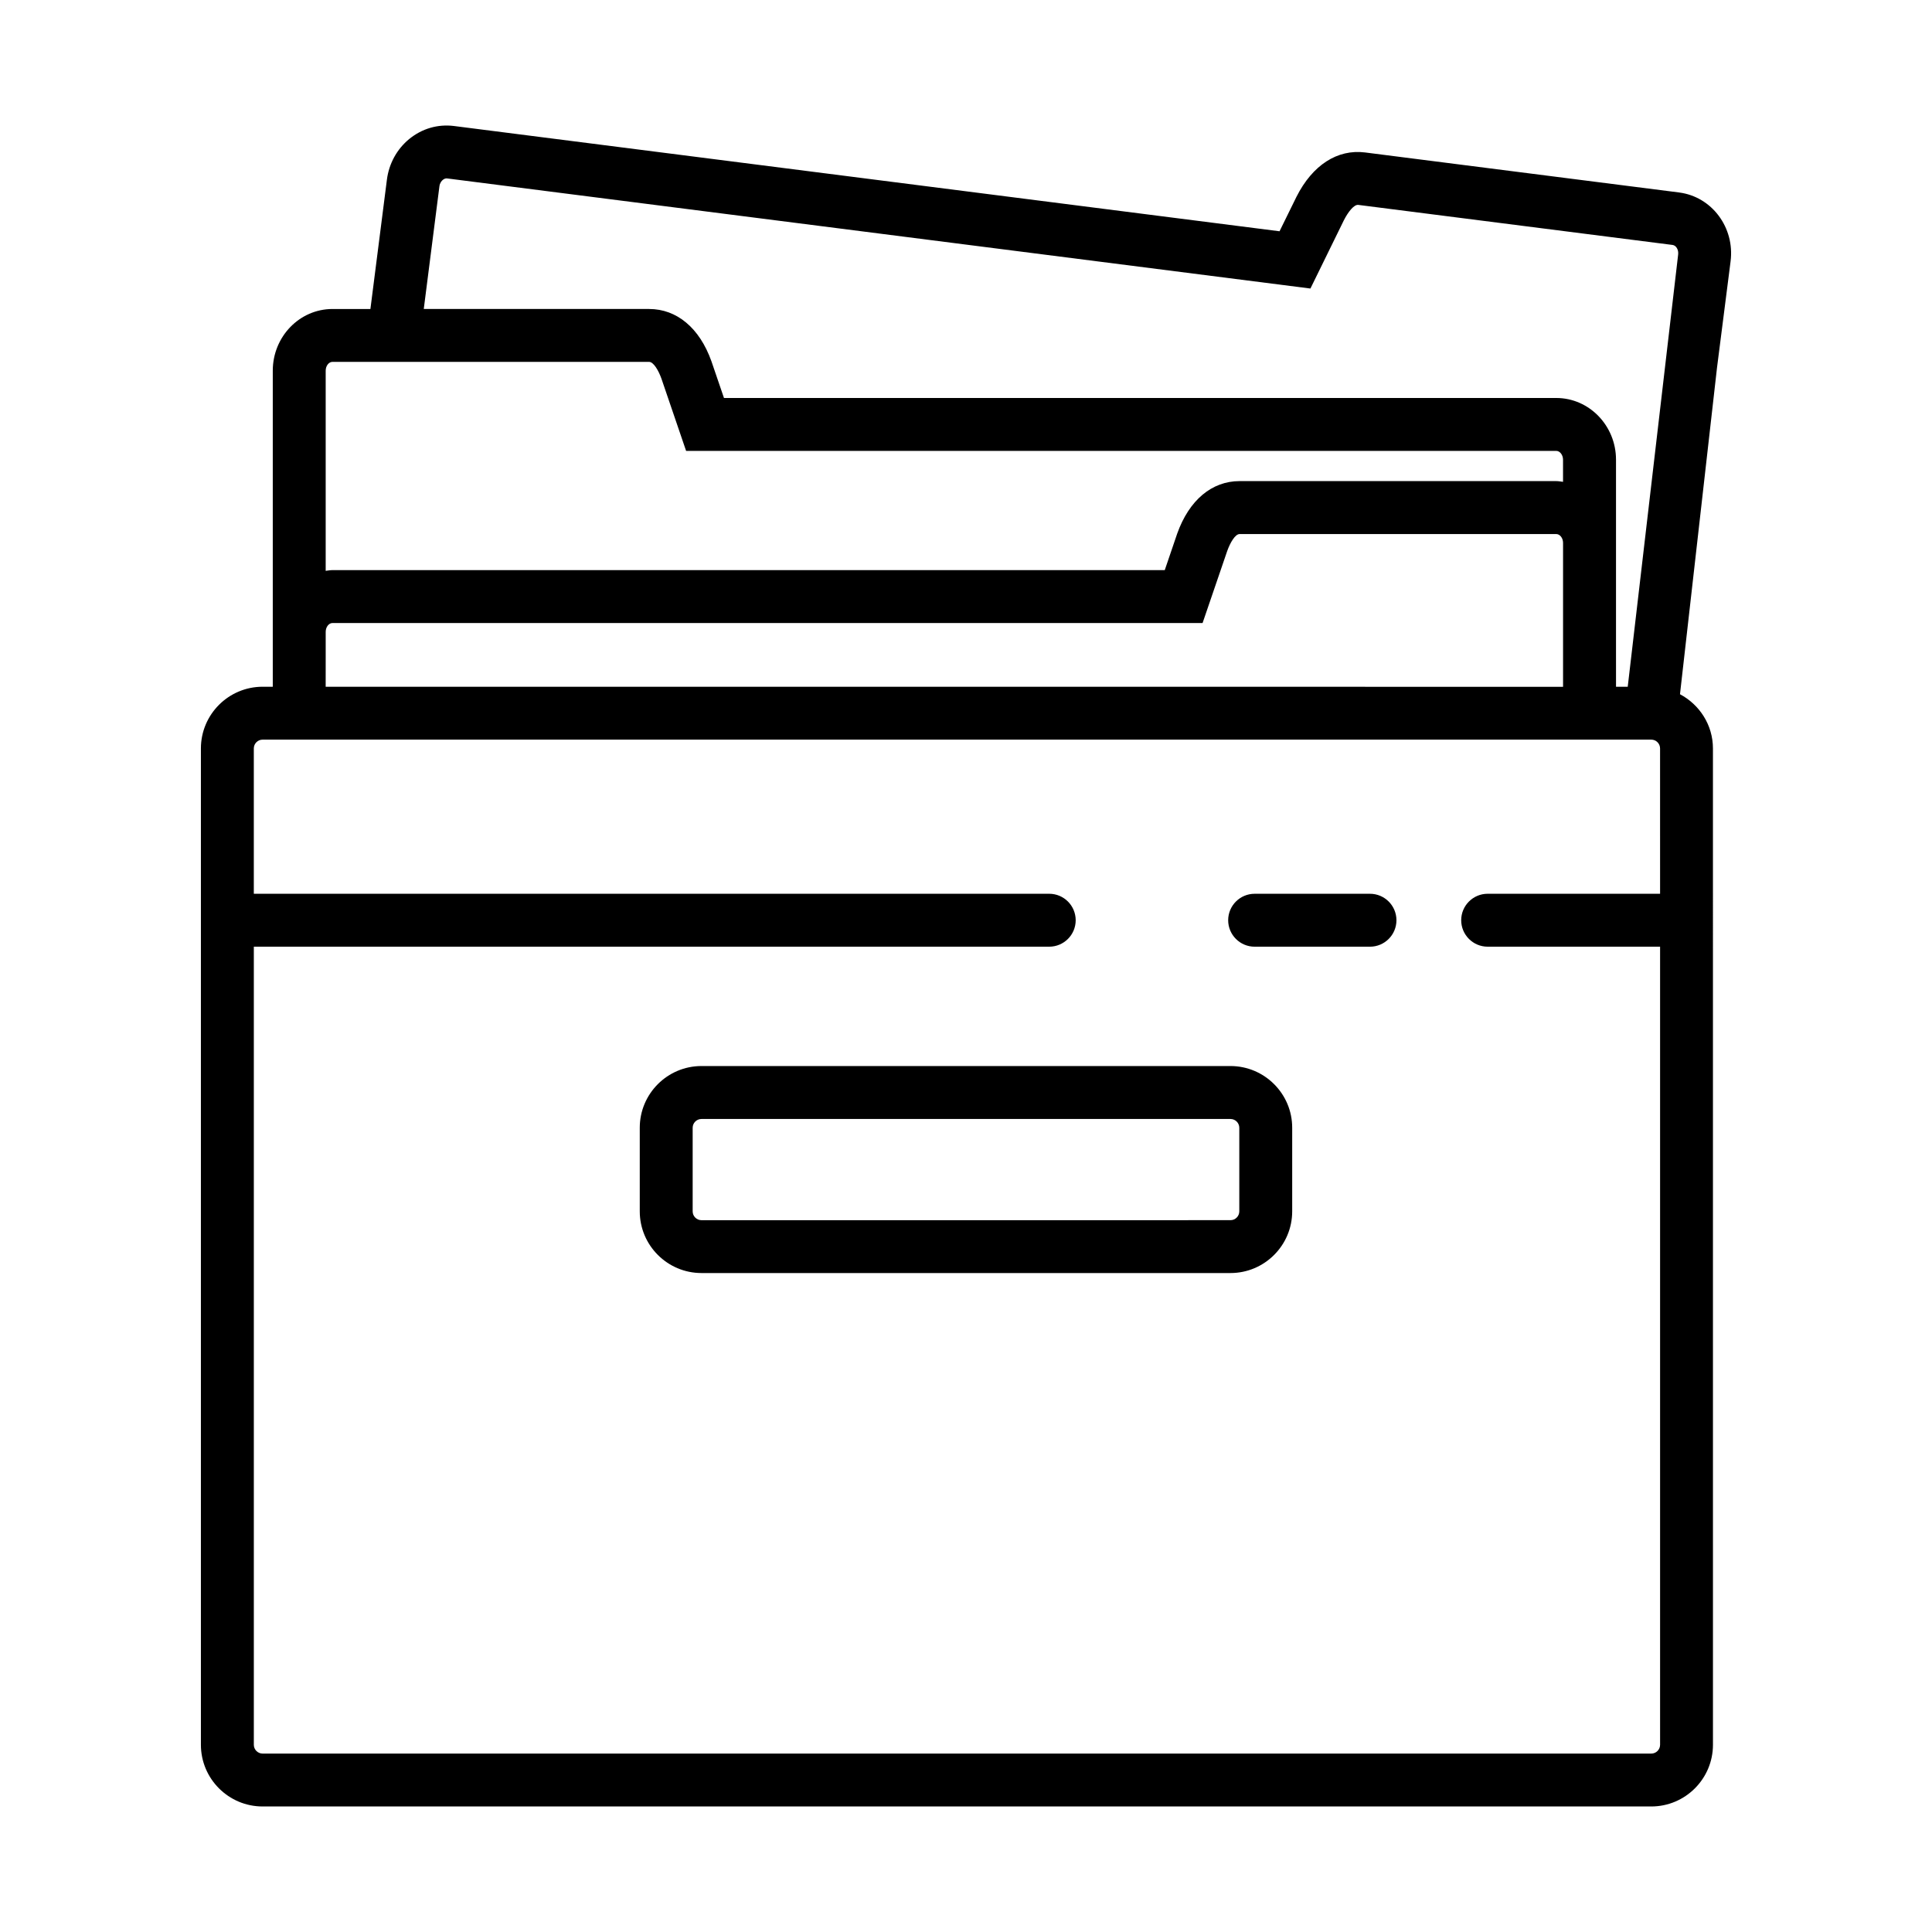
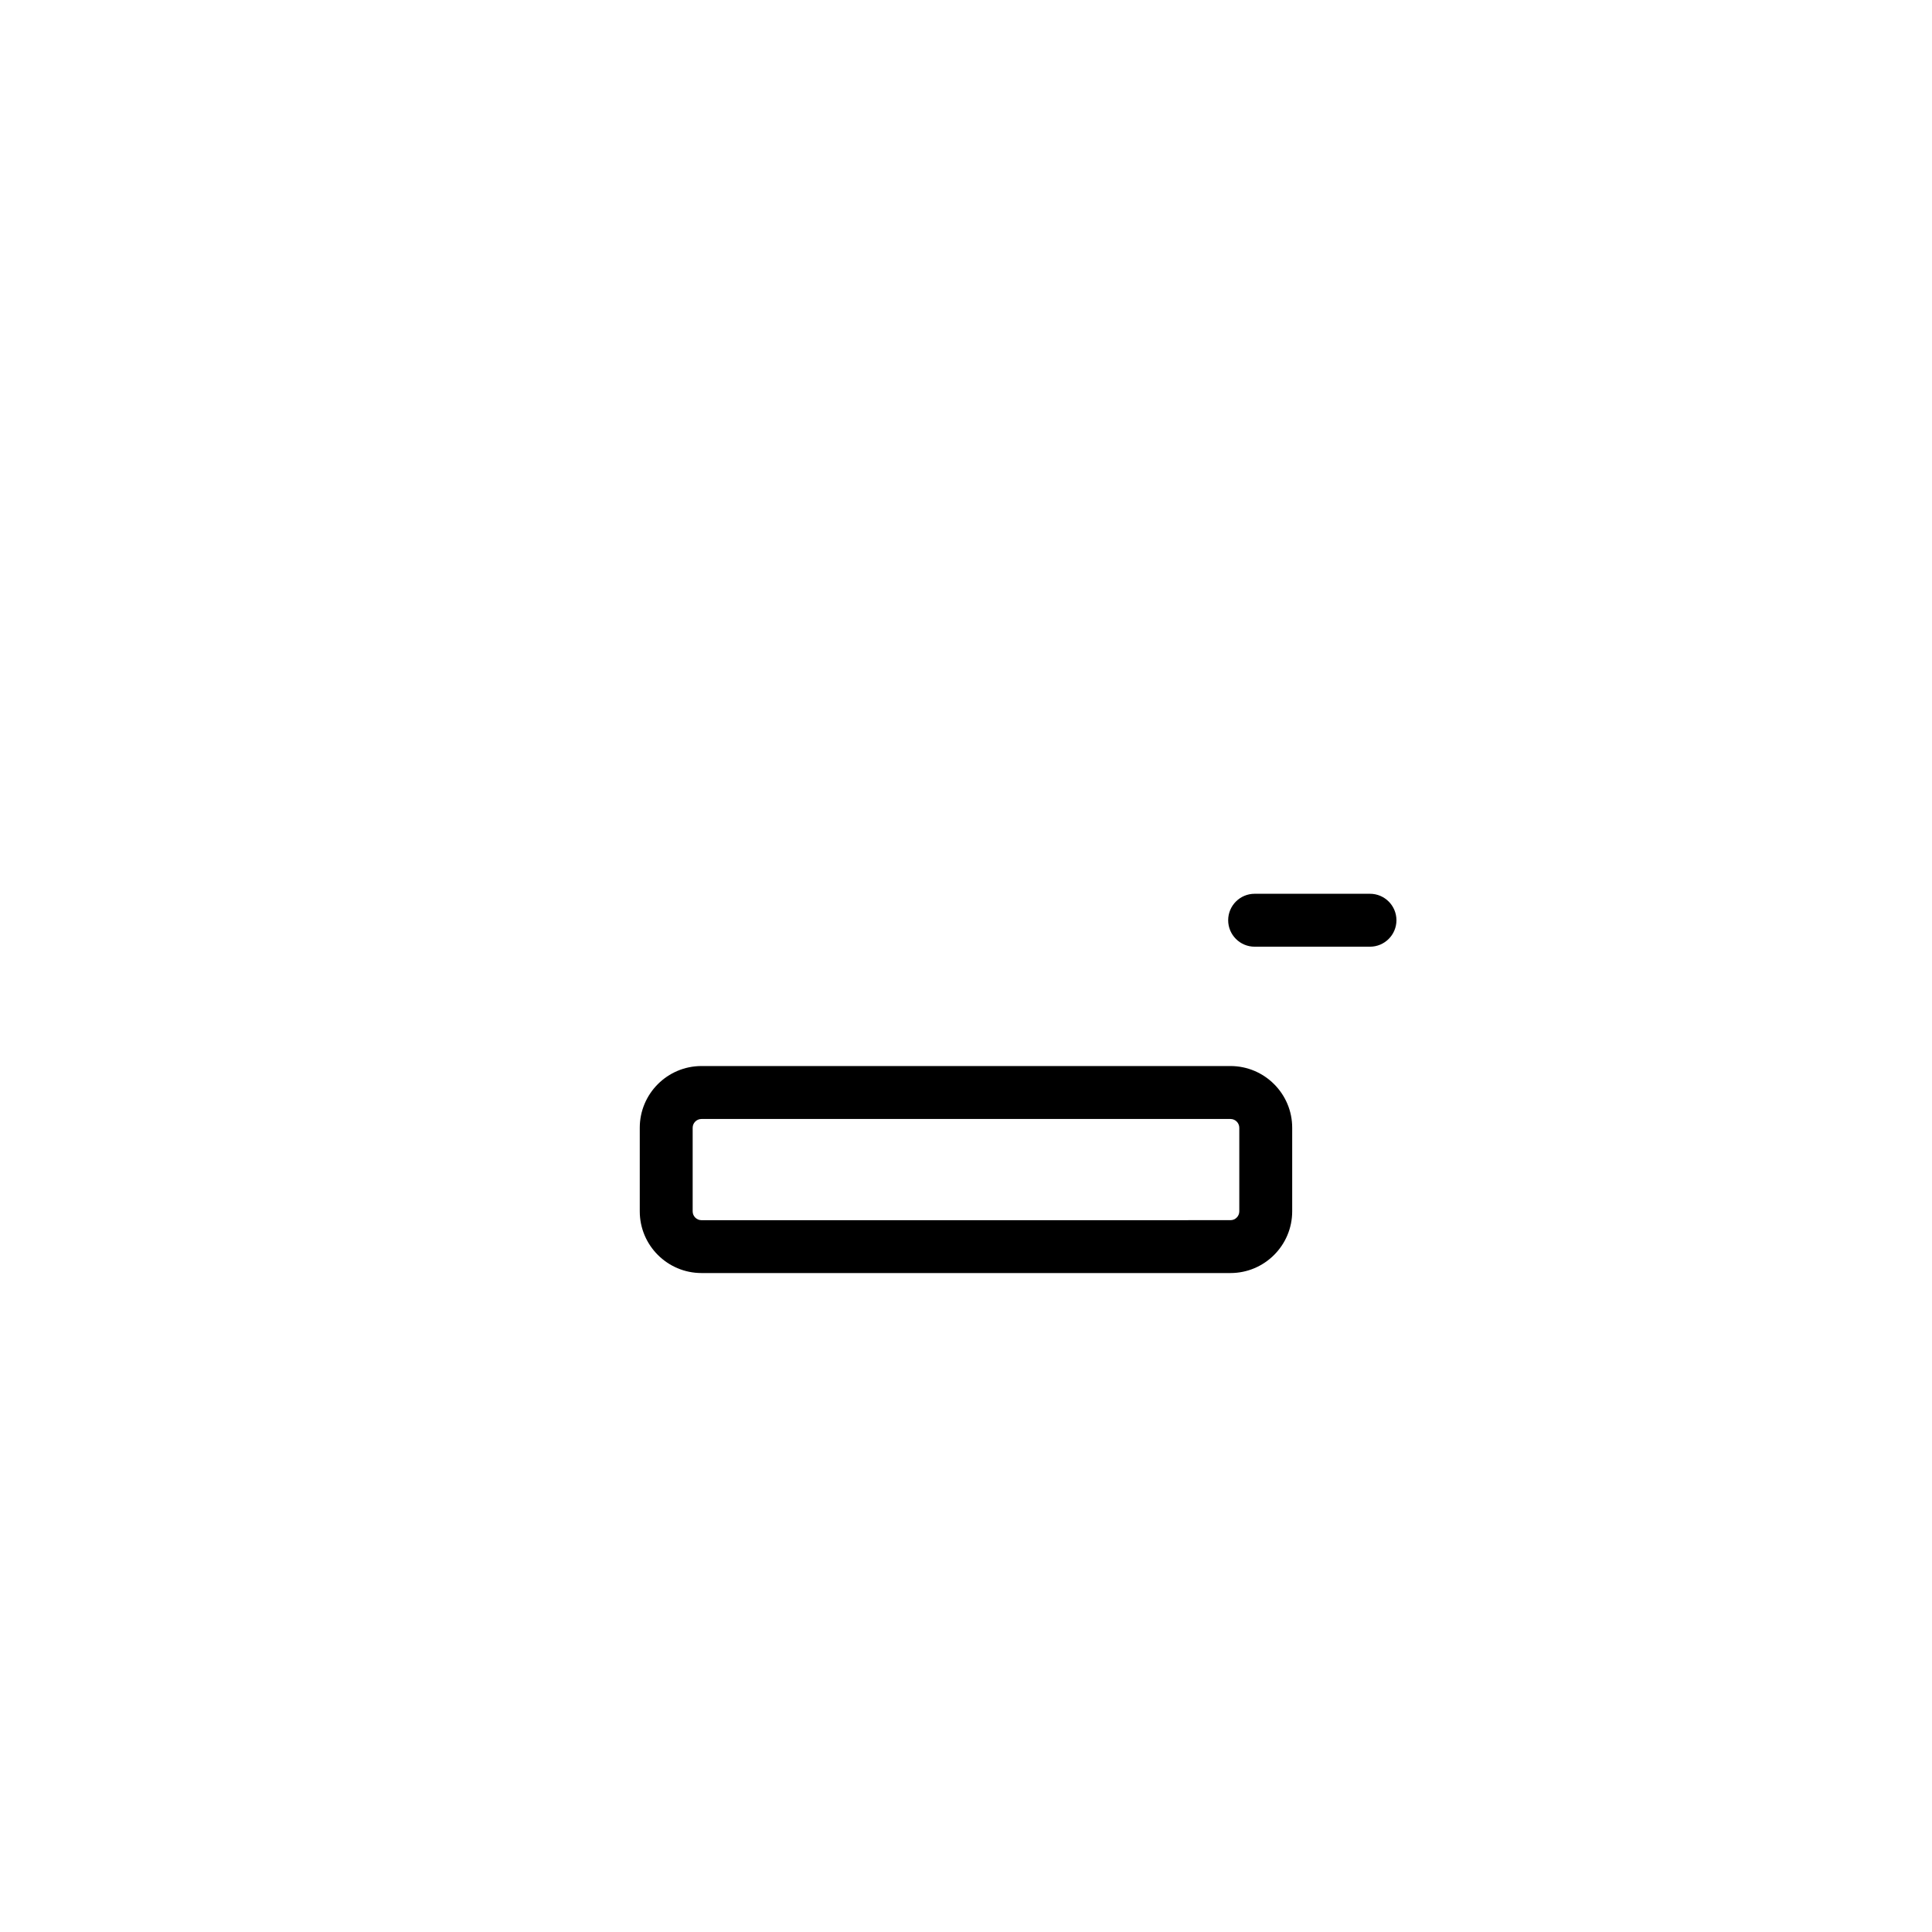
<svg xmlns="http://www.w3.org/2000/svg" fill="#000000" width="800px" height="800px" version="1.1" viewBox="144 144 512 512">
  <g>
-     <path d="m589 195.01-83.25-10.609c-7.316-0.918-13.906 3.324-18.156 11.719l-4.504 9.168-218.79-27.898c-4.293-0.535-8.477 0.684-11.871 3.465-3.254 2.68-5.352 6.508-5.894 10.762l-4.371 34.27h-10.055c-8.727 0-15.82 7.336-15.82 16.355v83.75h-2.691c-9.02 0-16.355 7.336-16.355 16.355v264.03c0 9.02 7.336 16.355 16.355 16.355h368c9.02 0 16.355-7.336 16.355-16.355l-0.004-264.02c0-6.246-3.566-11.629-8.734-14.379l9.812-86.543 3.598-28.191c1.137-8.949-4.977-17.121-13.625-18.23zm-328.55-1.633c0.121-0.938 0.605-1.461 0.887-1.691 0.262-0.223 0.715-0.484 1.199-0.395l228.74 29.172 8.867-18.098c1.078-2.125 2.66-4.223 3.84-4.062l83.25 10.609c0.969 0.121 1.652 1.289 1.492 2.551l-13.359 114.54h-3.102l-0.004-9.723v-50.453c0-9.02-7.106-16.355-15.828-16.355h-220.57l-3.332-9.754c-3.137-8.785-9.152-13.832-16.508-13.832h-59.719zm-28.344 46.523h83.914c1.168 0 2.5 2.277 3.266 4.434l6.539 19.156h230.59c0.977 0 1.805 1.066 1.805 2.336v5.863c-0.605-0.07-1.188-0.191-1.805-0.191h-83.914c-7.356 0-13.371 5.039-16.535 13.926l-3.293 9.664h-220.57c-0.613 0-1.199 0.121-1.793 0.191v-53.043c0-1.27 0.816-2.336 1.793-2.336zm-1.793 77.688v-6.144c0-1.27 0.828-2.336 1.793-2.336h230.59l6.519-19.062c0.797-2.246 2.125-4.516 3.293-4.516h83.914c0.977 0 1.805 1.066 1.805 2.336v38.141l-327.92-0.004zm351.3 291.13h-368.01c-1.289 0-2.336-1.047-2.336-2.336v-211.5h210.79c3.871 0 7.012-3.144 7.012-7.012-0.004-3.871-3.144-7.012-7.016-7.012h-210.79v-38.512c0-1.289 1.047-2.336 2.336-2.336h368c1.289 0 2.336 1.047 2.336 2.336l0.004 38.512h-45.695c-3.871 0-7.012 3.144-7.012 7.012 0 3.871 3.144 7.012 7.012 7.012h45.695v211.5c0 1.289-1.047 2.336-2.328 2.336z" />
    <path d="m470.09 426.51h-140.19c-9.02 0-16.355 7.336-16.355 16.355v22.148c0 9.02 7.336 16.355 16.355 16.355h140.19c9.02 0 16.355-7.336 16.355-16.355v-22.148c0.008-9.008-7.34-16.355-16.355-16.355zm2.336 38.512c0 1.289-1.047 2.336-2.336 2.336l-140.19 0.004c-1.289 0-2.336-1.047-2.336-2.336v-22.148c0-1.289 1.047-2.336 2.336-2.336h140.19c1.289 0 2.336 1.047 2.336 2.336z" />
    <path d="m507.06 380.86h-30.57c-3.871 0-7.012 3.144-7.012 7.012 0 3.871 3.144 7.012 7.012 7.012h30.57c3.871 0 7.012-3.144 7.012-7.012 0-3.871-3.144-7.012-7.012-7.012z" />
  </g>
</svg>